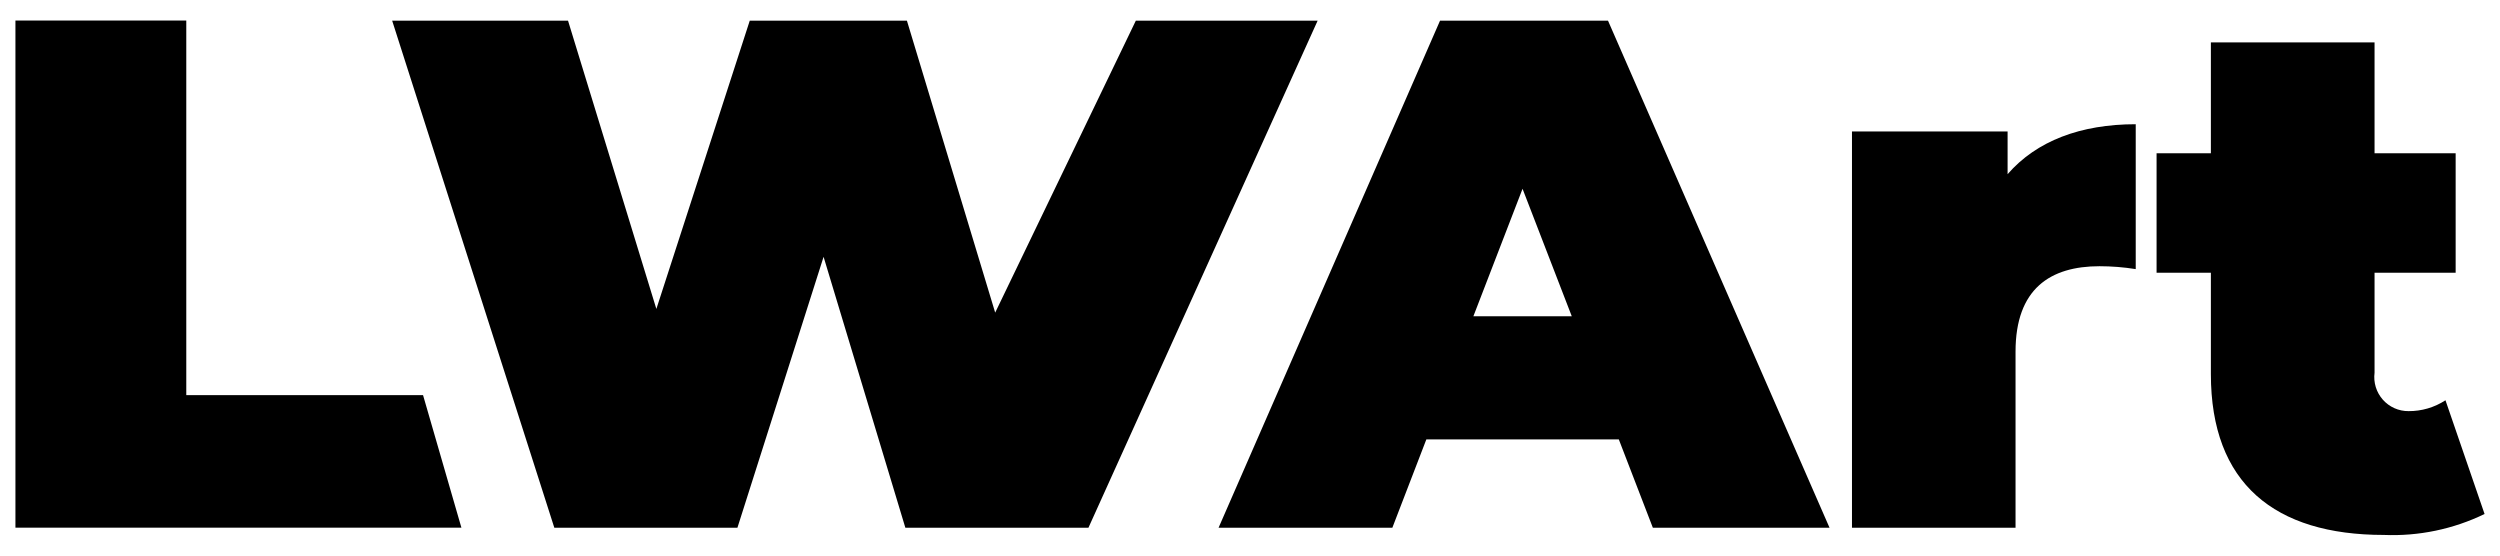
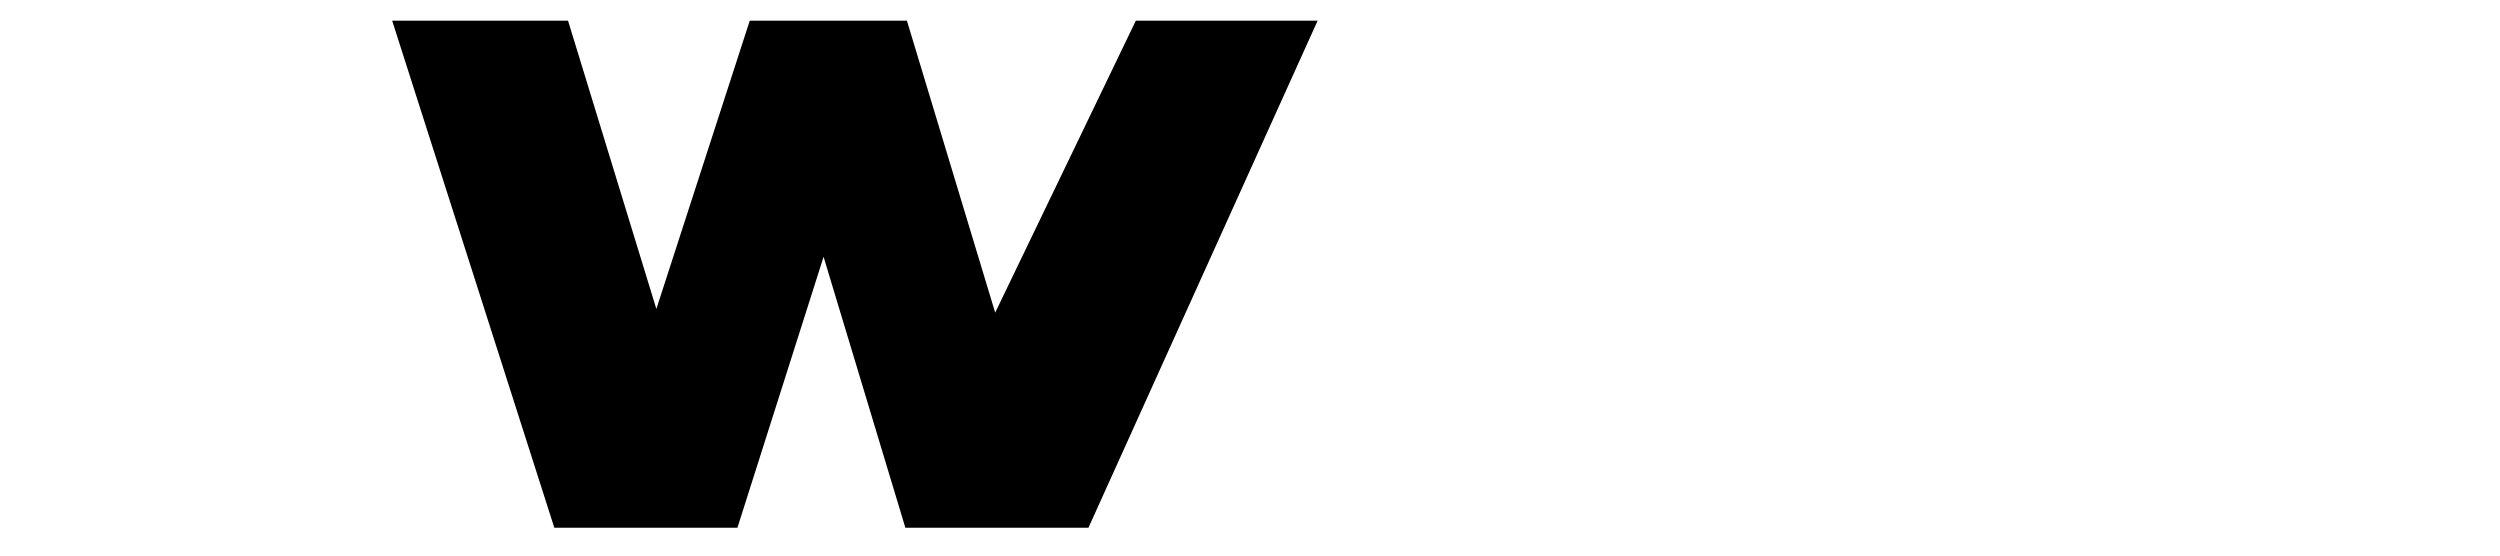
<svg xmlns="http://www.w3.org/2000/svg" width="162" height="36" viewBox="0 0 162 36" fill="none">
-   <path d="M1 1.332V34.193H29.899L27.413 25.603H12.071V1.332H1Z" fill="black" />
  <path d="M73.602 1.339L64.488 20.258L58.768 1.34H48.584L42.532 20.02L36.808 1.339H25.412L35.92 34.197H47.785L53.368 16.642L58.667 34.197H70.531L85.383 1.339H73.602Z" fill="black" />
-   <path d="M98.661 12.233L101.851 20.494H95.475L98.661 12.233ZM93.314 1.34L78.963 34.198H90.224L92.427 28.473H104.899L107.105 34.198H118.554L104.199 1.34H93.314Z" fill="black" />
-   <path d="M138.395 8.05V17.438C137.62 17.314 136.836 17.252 136.051 17.251C132.861 17.251 130.607 18.706 130.607 22.786V34.197H120.008V8.52H130.092V11.287C131.97 9.128 134.83 8.05 138.395 8.05Z" fill="black" />
-   <path d="M161 33.307C158.97 34.291 156.728 34.757 154.474 34.664C147.394 34.664 143.265 31.331 143.265 24.244V17.672H139.746V9.93H143.265V2.747H153.871V9.93H159.126V17.672H153.871V24.154C153.831 24.466 153.858 24.783 153.95 25.084C154.043 25.386 154.199 25.663 154.407 25.899C154.616 26.135 154.873 26.323 155.16 26.451C155.448 26.579 155.759 26.644 156.074 26.641C156.923 26.647 157.756 26.402 158.466 25.937L161 33.307Z" fill="black" />
</svg>